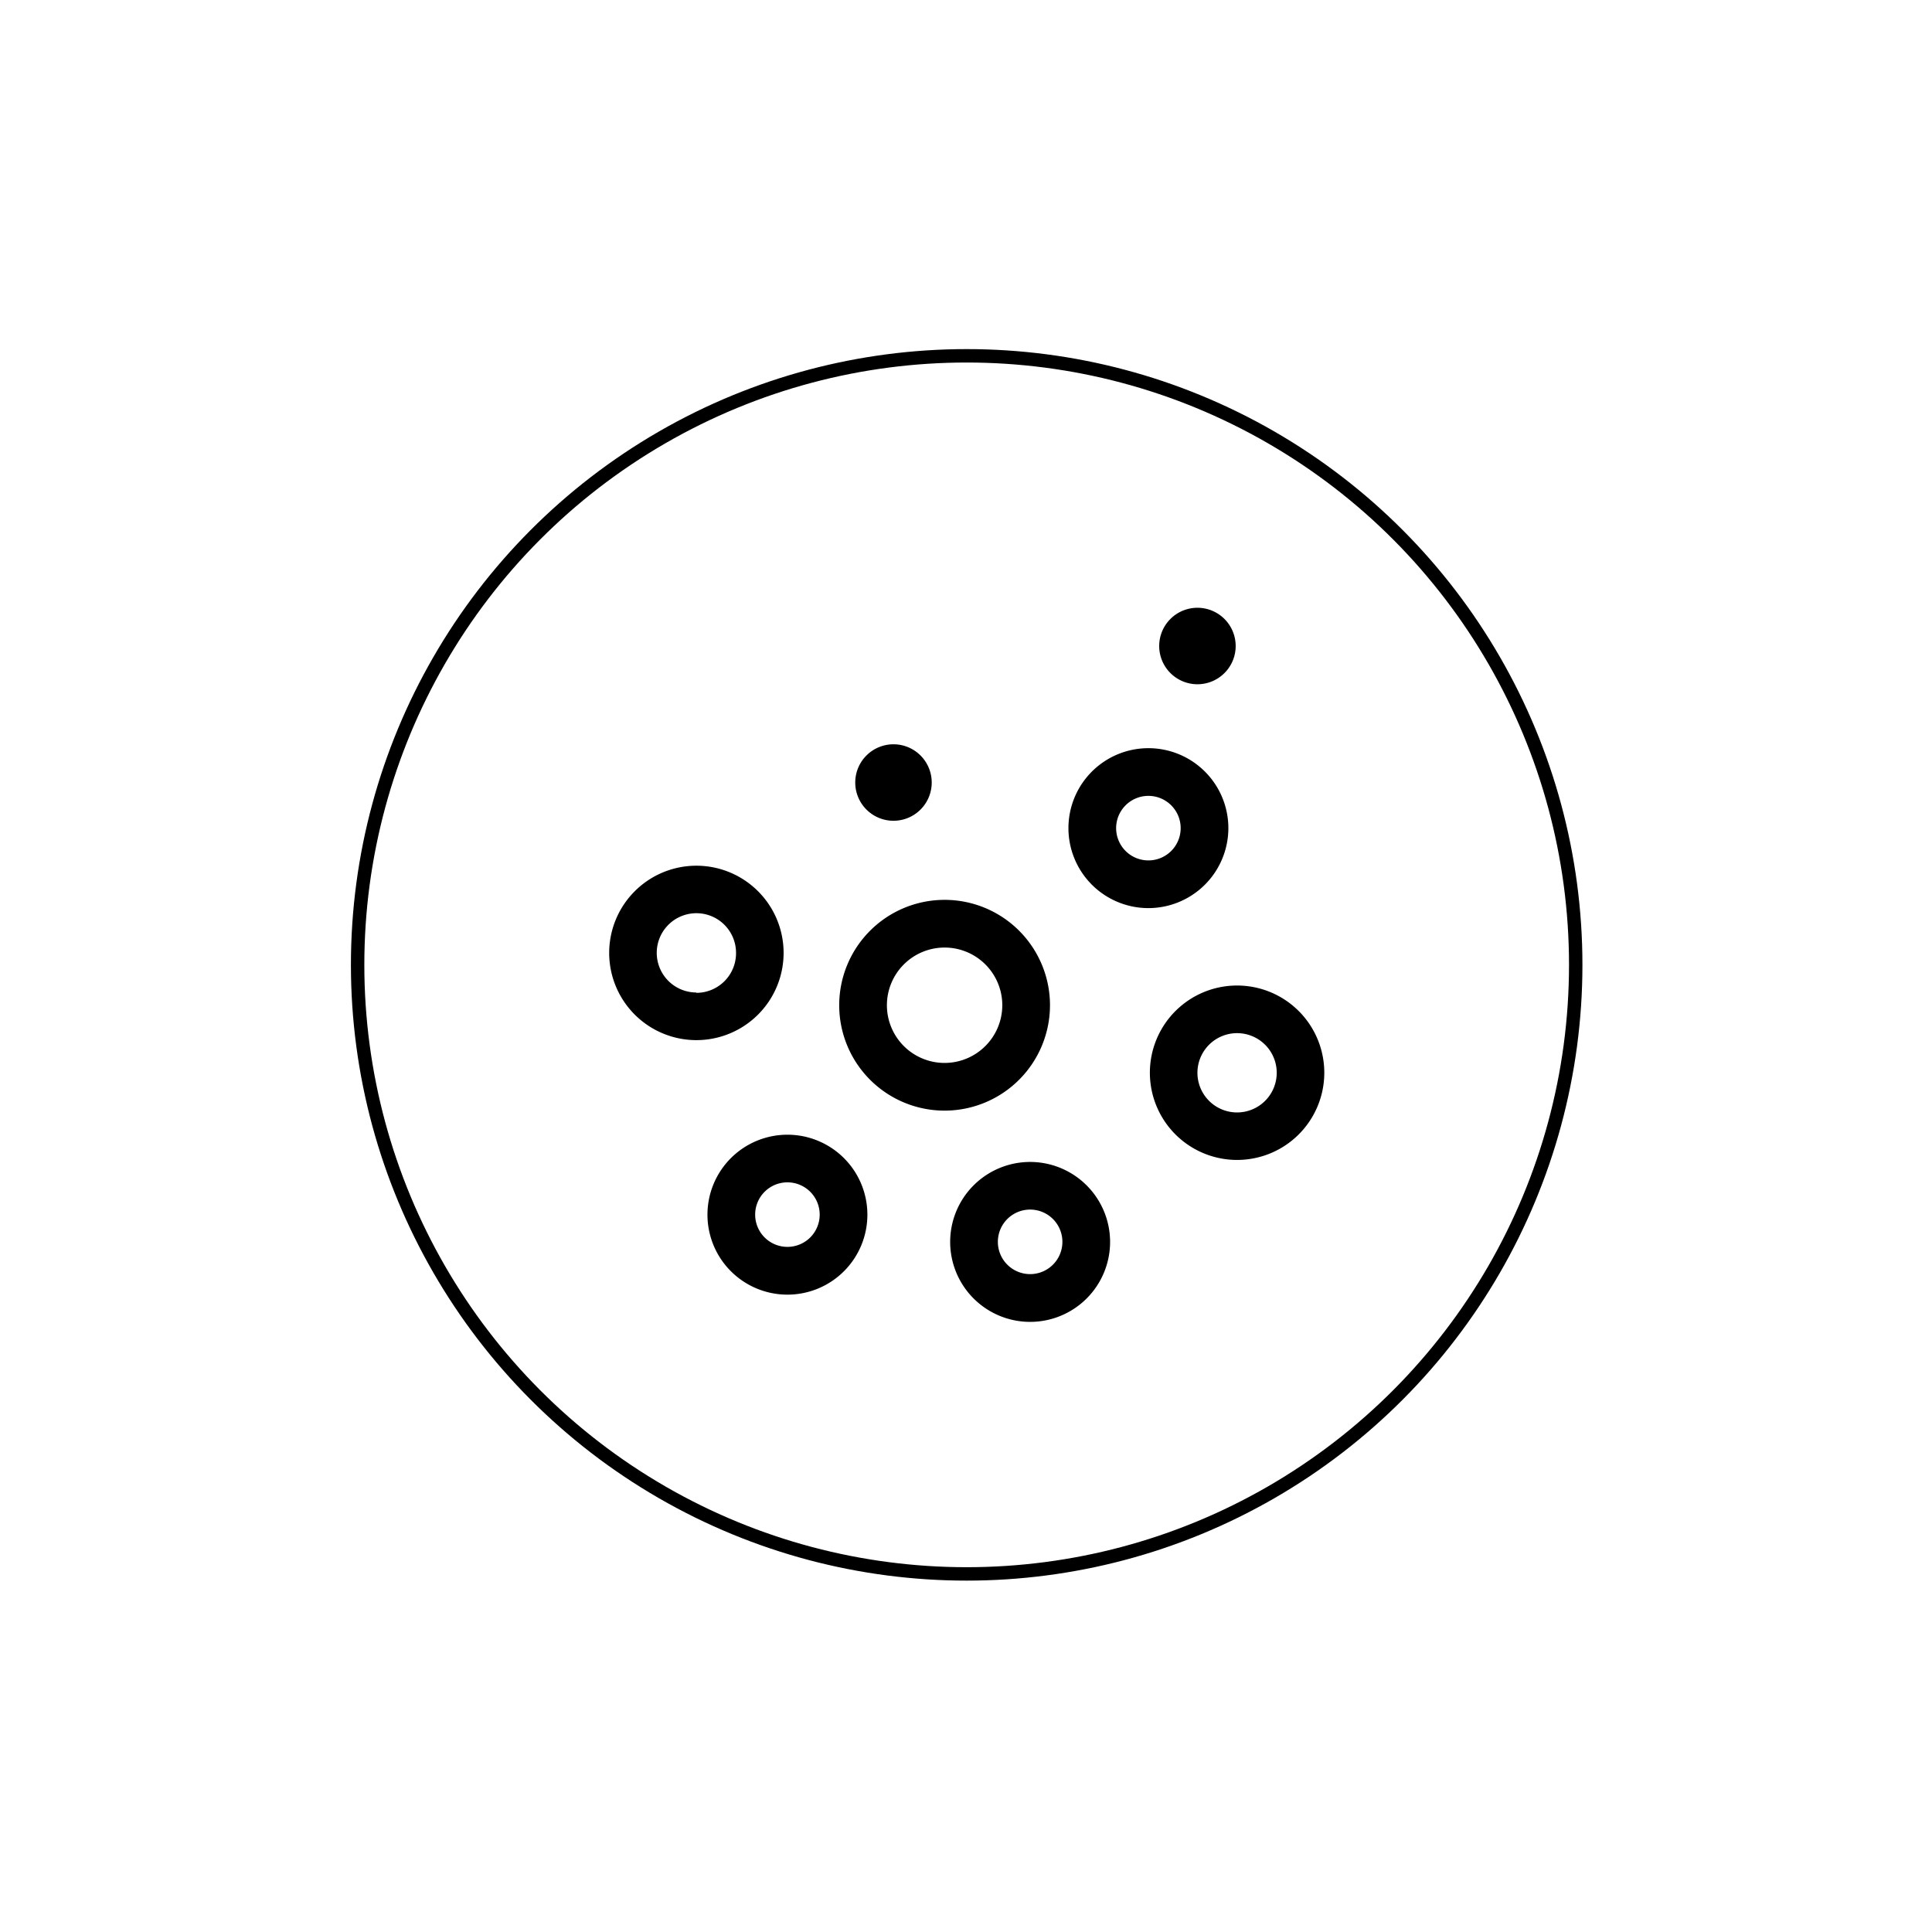
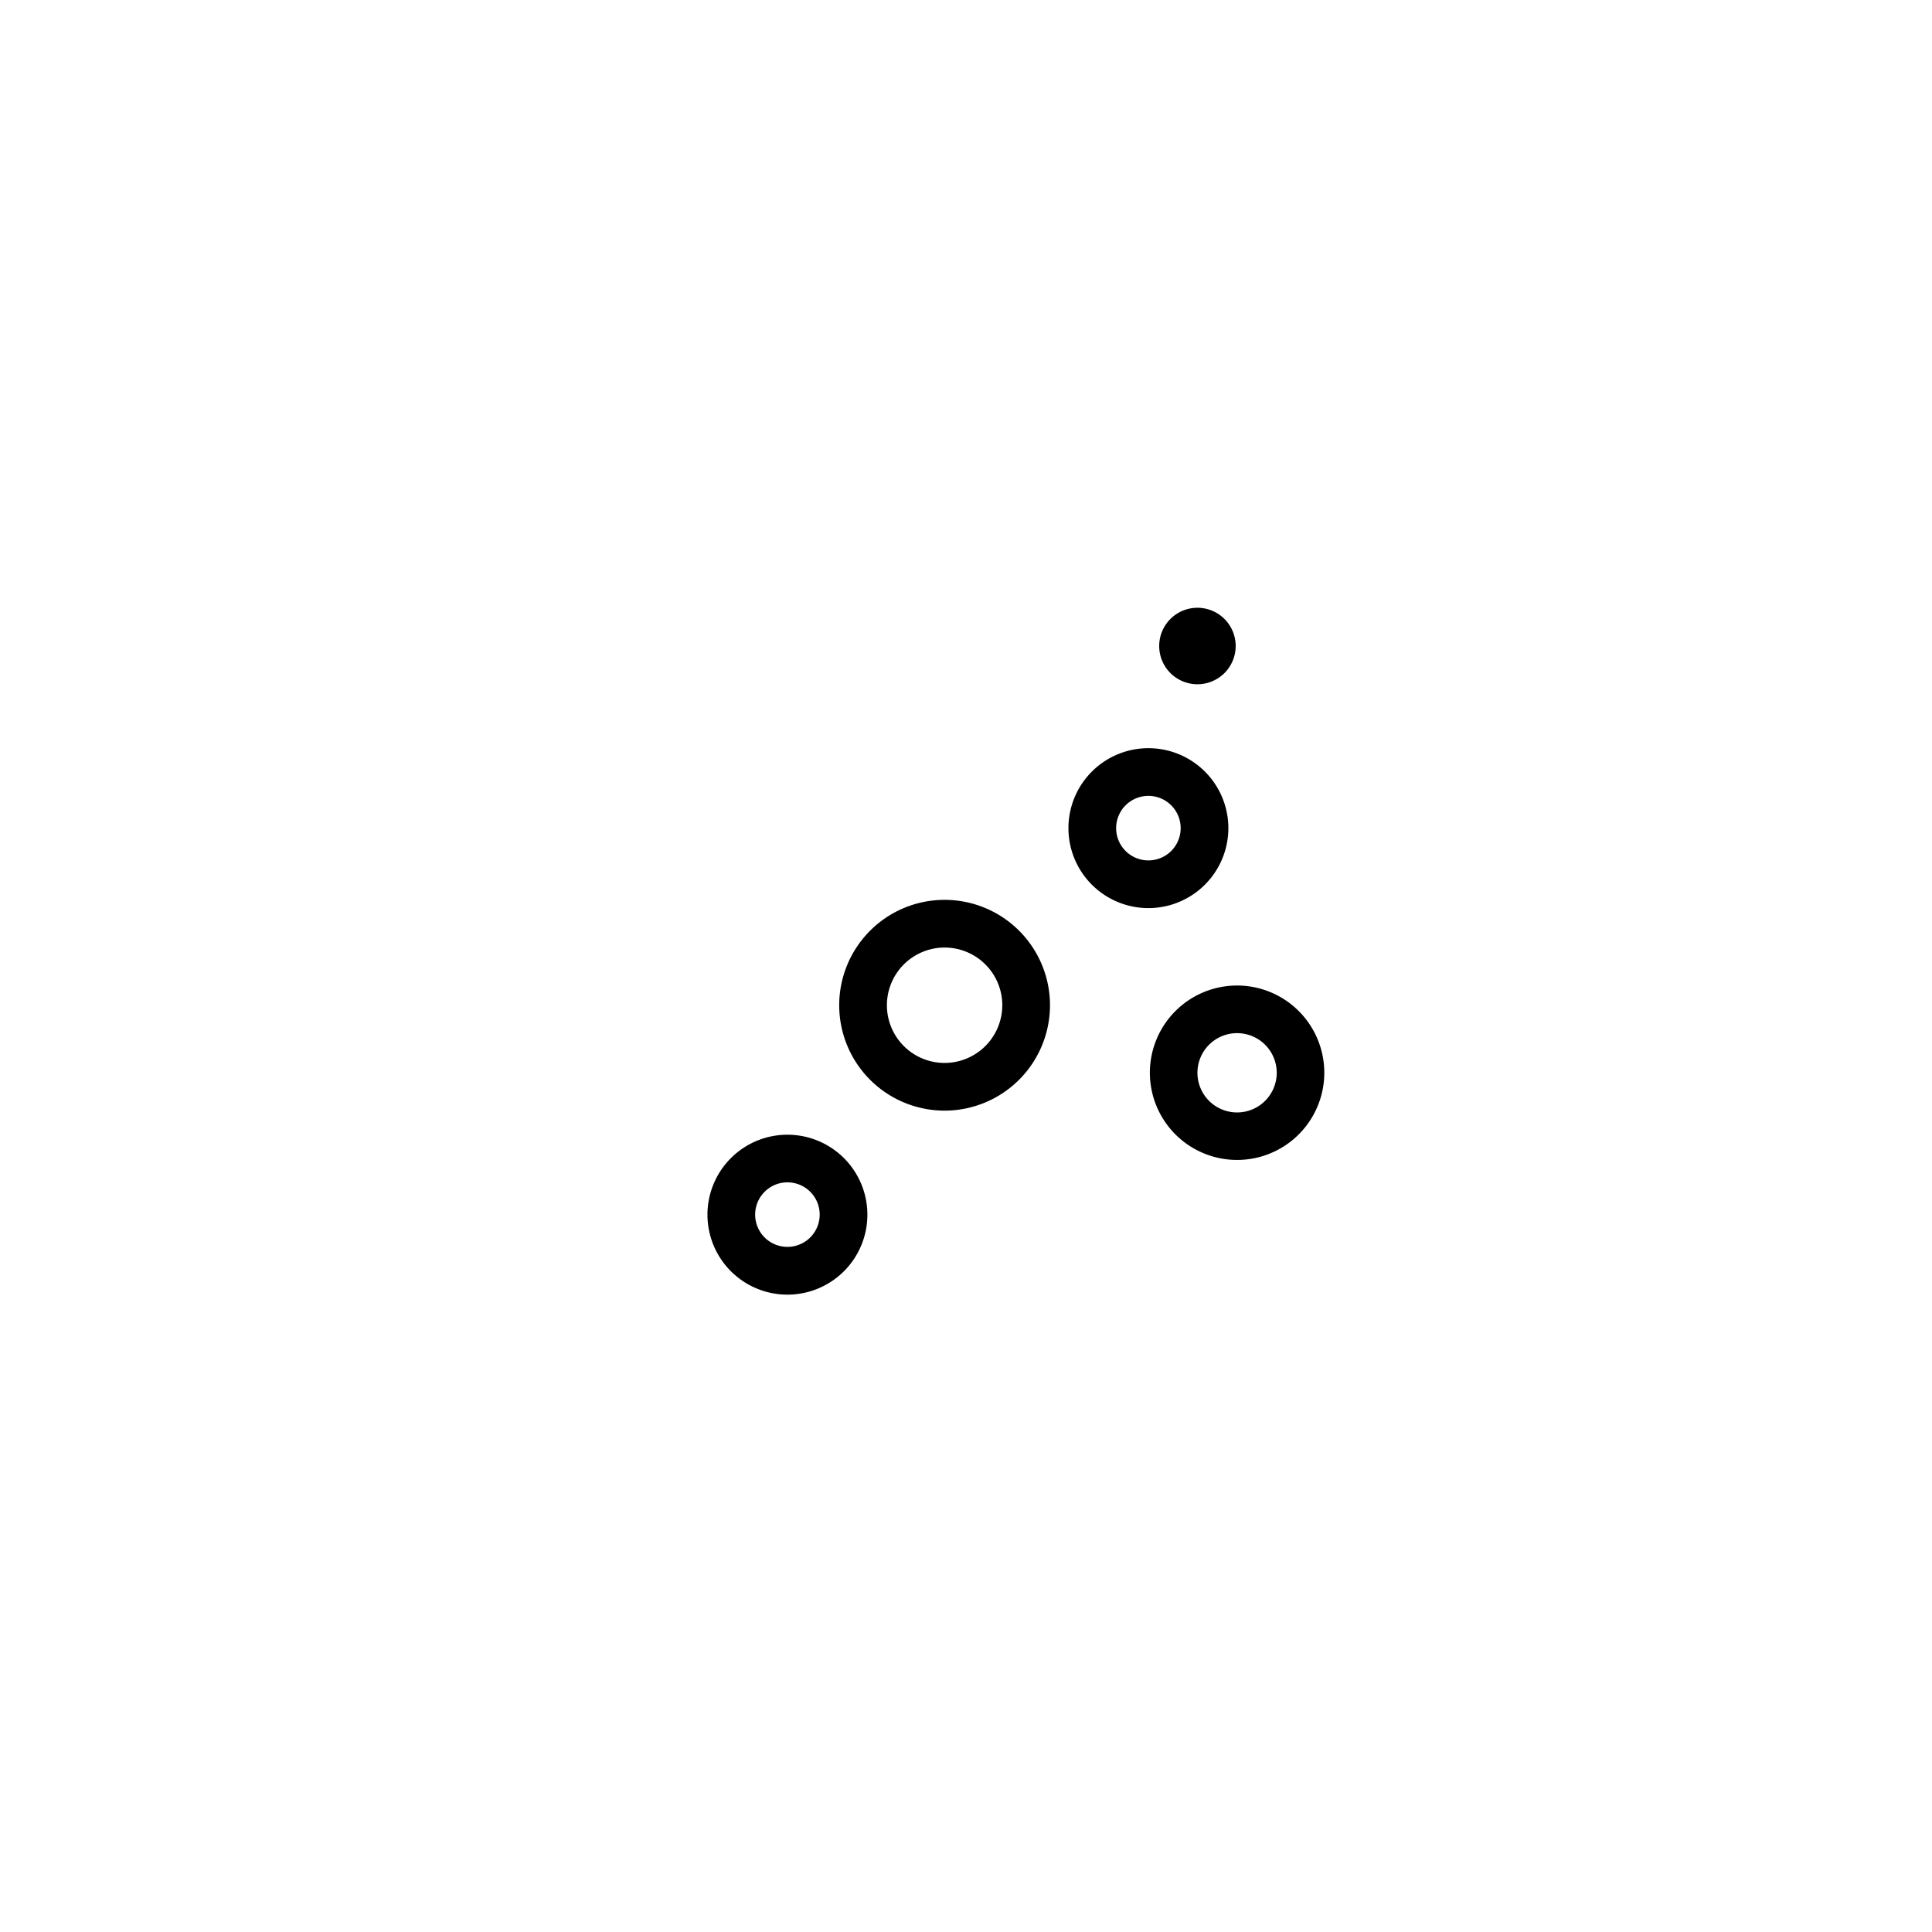
<svg xmlns="http://www.w3.org/2000/svg" id="Layer_1" data-name="Layer 1" viewBox="0 0 288 288">
  <defs>
    <style>.cls-1{fill:none;stroke:#000;stroke-miterlimit:10;stroke-width:2px;}</style>
  </defs>
  <title>Factors_icons</title>
-   <circle class="cls-1" cx="144.1" cy="143.83" r="90.79" />
  <path d="M156.52,149.85a15.71,15.71,0,1,0-15.71,15.71A15.72,15.72,0,0,0,156.52,149.85Zm-15.71,8.6a8.6,8.6,0,1,1,8.6-8.6A8.61,8.61,0,0,1,140.81,158.45Z" />
  <path d="M117.38,169.15a11.92,11.92,0,1,0,11.92,11.91A11.92,11.92,0,0,0,117.38,169.15Zm0,16.72a4.81,4.81,0,1,1,4.81-4.81A4.81,4.81,0,0,1,117.38,185.87Z" />
-   <path d="M153.57,173.21a11.92,11.92,0,1,0,11.91,11.91A11.93,11.93,0,0,0,153.57,173.21Zm0,16.72a4.81,4.81,0,1,1,4.8-4.81A4.81,4.81,0,0,1,153.57,189.93Z" />
  <path d="M183.11,123.45a11.92,11.92,0,1,0-11.92,11.92A11.93,11.93,0,0,0,183.11,123.45Zm-11.92,4.81a4.81,4.81,0,1,1,4.81-4.81A4.81,4.81,0,0,1,171.19,128.26Z" />
-   <path d="M133.19,122.35a5.7,5.7,0,1,0-5.7-5.7A5.7,5.7,0,0,0,133.19,122.35Z" />
-   <path d="M116.81,142.05a13,13,0,1,0-13,13A13,13,0,0,0,116.81,142.05Zm-13,5.9a5.91,5.91,0,1,1,5.91-5.9A5.91,5.91,0,0,1,103.79,148Z" />
  <path d="M184.41,146.91a13,13,0,1,0,13,13A13,13,0,0,0,184.41,146.91Zm0,18.92a5.91,5.91,0,1,1,5.91-5.9A5.91,5.91,0,0,1,184.41,165.83Z" />
  <path d="M178.5,102a5.7,5.7,0,1,0-5.7-5.7A5.7,5.7,0,0,0,178.5,102Z" />
</svg>